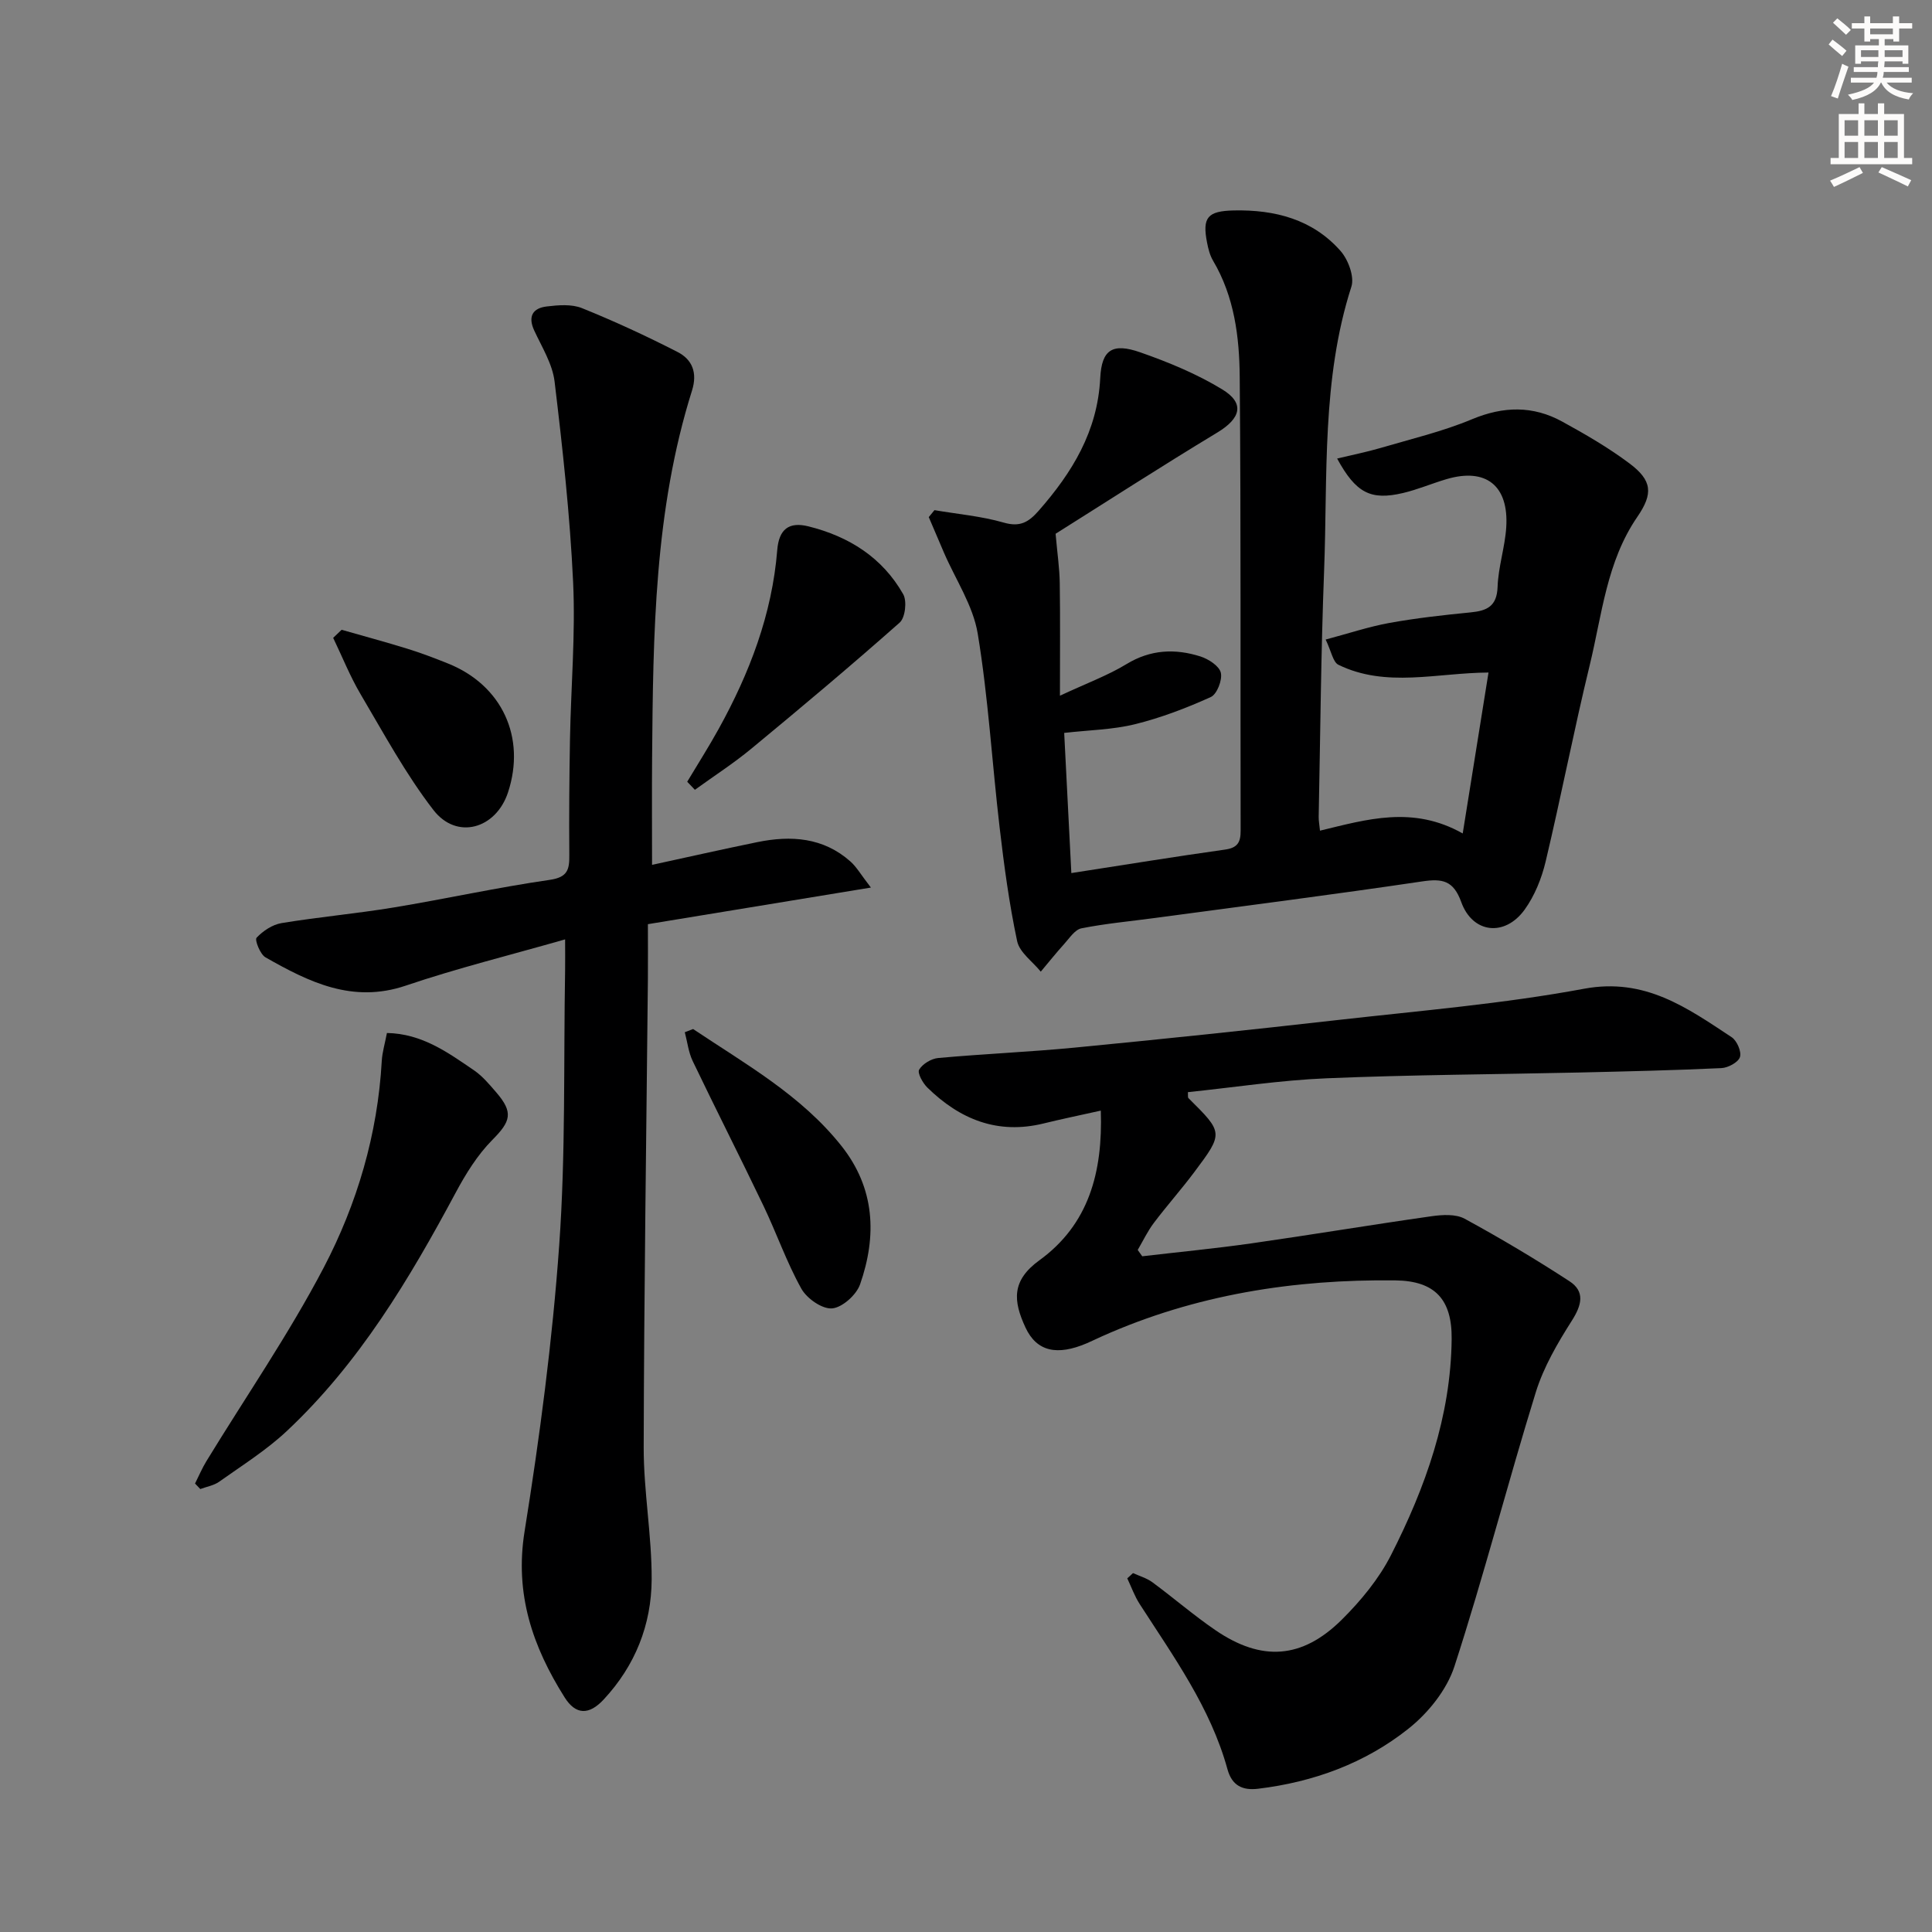
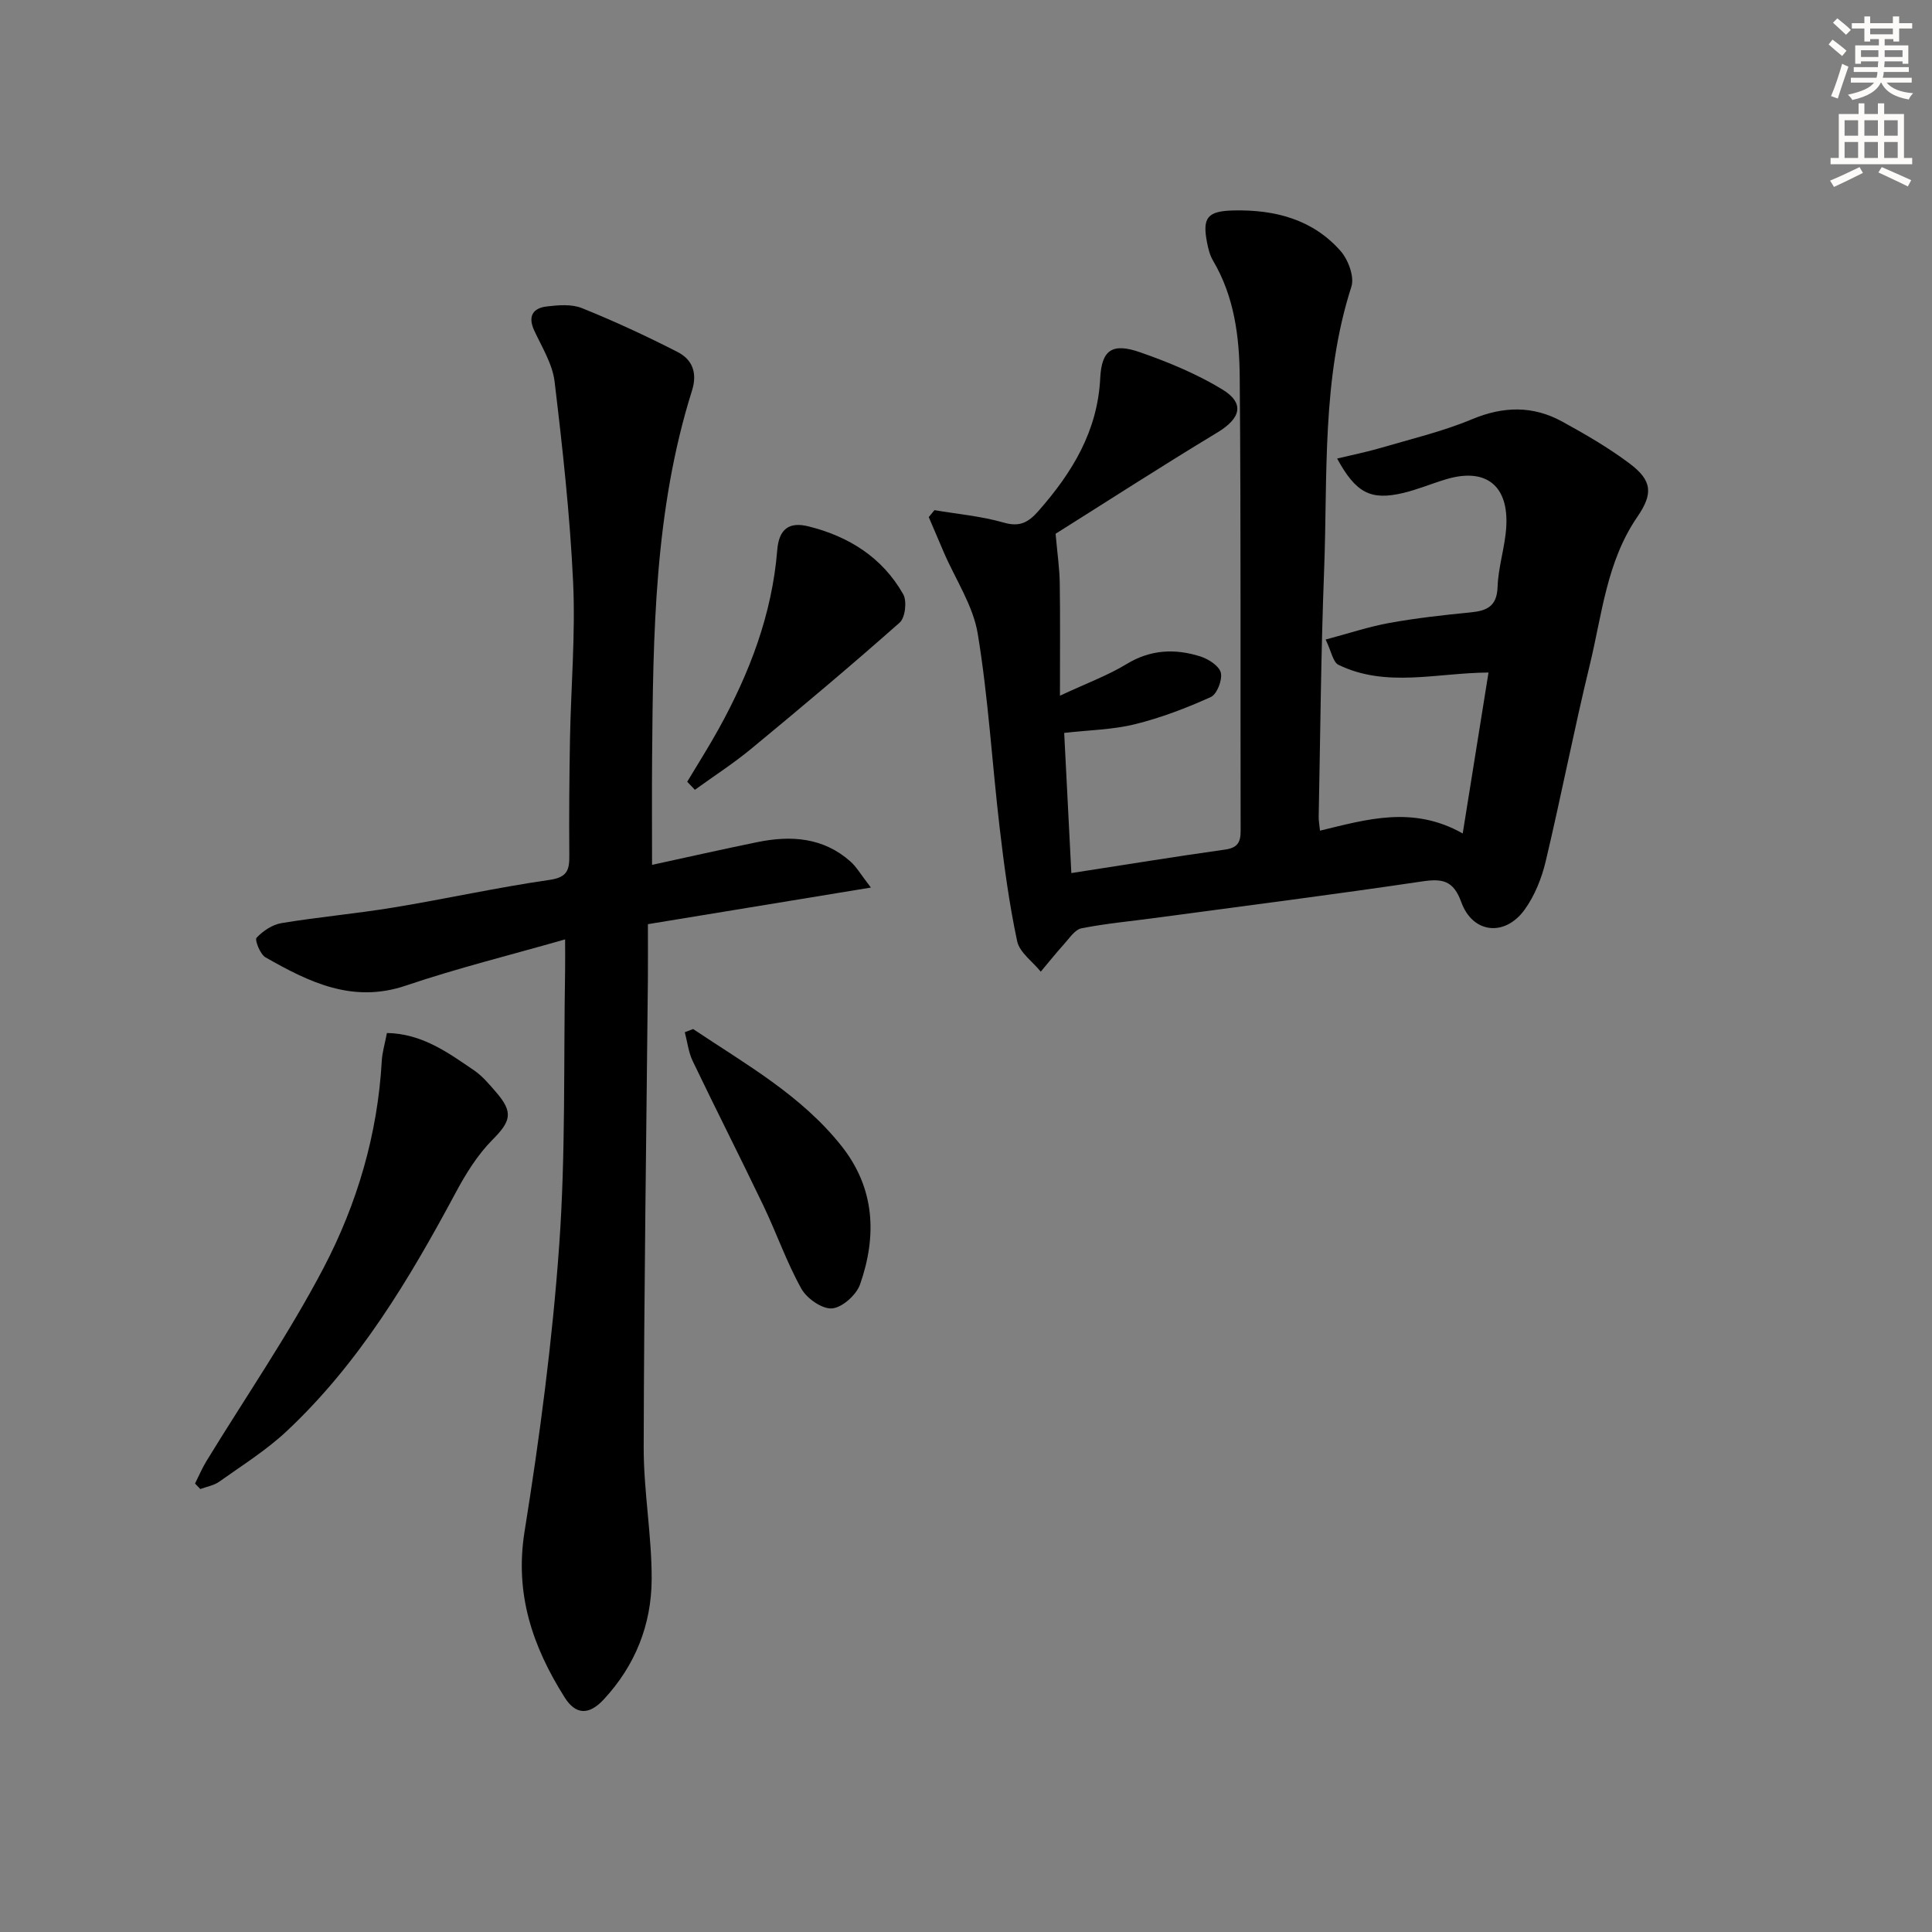
<svg xmlns="http://www.w3.org/2000/svg" enable-background="new 0 0 400 400" viewBox="0 0 400 400">
  <rect x="0" y="0" width="400" height="400" fill="#808080" stroke="none" />
  <g fill="#000001">
    <path d="m193.47 105.62c4.79.82 9.7 1.24 14.35 2.58 3.38.98 5.15-.1 7.22-2.45 6.96-7.93 12.2-16.46 12.75-27.46.29-5.92 2.55-7.34 8.27-5.35 5.86 2.05 11.73 4.47 17.01 7.69 4.72 2.88 3.79 6-1.02 8.91-11.74 7.09-23.26 14.54-33.5 20.97.36 4.13.82 7.16.86 10.2.11 7.27.04 14.55.04 23.33 5.58-2.61 9.91-4.19 13.77-6.54 4.99-3.04 10.07-3.25 15.31-1.59 1.67.53 3.9 1.97 4.23 3.37.35 1.5-.8 4.45-2.07 5.03-5.06 2.29-10.32 4.3-15.7 5.63-4.61 1.14-9.49 1.21-14.66 1.8.5 9.77.99 19.26 1.48 29.02 11.18-1.73 21.48-3.41 31.81-4.86 2.59-.36 3.25-1.5 3.24-3.91-.07-31.32.08-62.64-.19-93.96-.07-8.28-1.11-16.6-5.51-24.04-.66-1.11-1-2.46-1.25-3.75-1.03-5.25.11-6.55 5.54-6.67 8.5-.18 16.31 1.83 22.09 8.38 1.59 1.8 2.91 5.34 2.25 7.4-6.19 19.24-4.89 39.15-5.65 58.84-.65 16.96-.78 33.94-1.12 50.91-.02.81.15 1.63.27 2.88 9.67-2.33 19.23-5.25 29.55.58 1.83-11.43 3.54-22.1 5.34-33.32-10.69.06-21.2 3.21-31.07-1.6-1.13-.55-1.46-2.77-2.65-5.23 4.75-1.26 8.92-2.66 13.21-3.44 5.55-1 11.17-1.63 16.79-2.18 3.4-.33 5.46-1.25 5.6-5.29.14-4.12 1.52-8.18 1.79-12.31.56-8.66-4.2-12.4-12.36-9.99-3.02.89-5.95 2.15-9 2.87-6.7 1.58-9.76.01-13.65-7.13 3.13-.76 6.11-1.35 9.01-2.2 6.34-1.87 12.84-3.4 18.91-5.94 6.5-2.71 12.62-2.84 18.67.48 4.8 2.63 9.58 5.4 13.94 8.67 4.71 3.53 4.93 6.25 1.61 11.08-6.34 9.24-7.3 20.2-9.83 30.62-3.29 13.53-5.93 27.21-9.15 40.76-.83 3.47-2.27 7.05-4.34 9.92-4.1 5.68-10.78 4.93-13.12-1.56-1.62-4.48-3.89-4.91-8.11-4.28-18.39 2.73-36.83 5.08-55.26 7.56-5.1.69-10.24 1.15-15.27 2.15-1.36.27-2.49 2.05-3.59 3.26-1.67 1.85-3.22 3.8-4.83 5.71-1.69-2.09-4.39-3.97-4.89-6.31-1.65-7.76-2.71-15.66-3.63-23.55-1.57-13.37-2.34-26.85-4.53-40.11-.96-5.82-4.59-11.21-7-16.79-1.06-2.45-2.09-4.9-3.14-7.35.4-.48.79-.96 1.18-1.44z" />
-     <path d="m227.91 229.94c-4.43.99-8.15 1.75-11.84 2.66-9.53 2.34-17.35-.85-24.07-7.43-.96-.94-2.11-3.03-1.7-3.71.71-1.19 2.51-2.28 3.94-2.41 9.43-.86 18.9-1.25 28.33-2.16 18.18-1.76 36.36-3.66 54.51-5.72 16.99-1.92 34.1-3.34 50.88-6.46 12.61-2.35 21.33 3.94 30.56 10.03 1.09.72 2.08 3 1.72 4.11-.35 1.09-2.45 2.22-3.83 2.29-9.79.46-19.59.68-29.39.91-17.47.39-34.95.47-52.41 1.2-9.58.4-19.11 1.88-28.67 2.87.05.64-.05 1.08.12 1.24 7.23 7.17 7.28 7.2 1.2 15.32-2.69 3.59-5.69 6.96-8.39 10.54-1.29 1.72-2.23 3.71-3.32 5.57.31.44.63.88.94 1.31 7.5-.88 15.03-1.6 22.51-2.66 12.47-1.78 24.9-3.86 37.37-5.63 2.25-.32 5.01-.49 6.86.51 7.39 4.02 14.64 8.34 21.69 12.93 3.28 2.13 2.58 4.93.52 8.17-2.97 4.67-5.86 9.62-7.48 14.86-5.83 18.85-10.75 37.98-16.84 56.74-1.59 4.88-5.47 9.69-9.57 12.93-8.97 7.12-19.62 11.01-31.07 12.39-3.15.38-5.4-.57-6.35-4.05-3.5-12.73-11.15-23.29-18.17-34.19-1.06-1.64-1.73-3.54-2.57-5.32.4-.36.79-.73 1.19-1.09 1.35.62 2.84 1.04 4.01 1.9 4.42 3.26 8.58 6.87 13.11 9.96 9.52 6.48 17.88 5.93 26.09-2.2 3.96-3.93 7.7-8.46 10.21-13.4 7.12-14 12.38-28.69 12.55-44.71.09-8.17-3.42-12.05-11.65-12.15-20.99-.25-41.39 2.94-60.72 11.57-1.06.47-2.1.99-3.17 1.45-6.1 2.6-10.35 1.77-12.69-3.25-2.58-5.55-2.91-9.72 2.86-13.92 10.21-7.4 13.16-18.18 12.73-31z" />
    <path d="m135 179.06c7.28-1.58 14.53-3.22 21.81-4.71 6.96-1.42 13.63-.98 19.25 4 1.29 1.14 2.18 2.74 4.25 5.41-15.95 2.62-30.69 5.04-46.17 7.58 0 3.85.03 7.62 0 11.39-.32 32.31-.8 64.61-.87 96.92-.02 9.12 1.69 18.25 1.65 27.36-.05 9.37-3.4 17.84-9.95 24.87-3.01 3.23-5.76 3.22-8.08-.47-6.61-10.49-10.37-21.38-8.28-34.36 3.15-19.65 5.76-39.45 7.17-59.28 1.35-18.9.89-37.94 1.22-56.91.03-1.81 0-3.63 0-6.37-11.42 3.27-22.36 5.97-32.98 9.57-11.04 3.74-20.06-.74-29.05-5.85-1.11-.63-2.27-3.62-1.85-4.06 1.32-1.41 3.28-2.72 5.16-3.03 7.69-1.27 15.48-1.96 23.18-3.23 10.8-1.78 21.51-4.16 32.34-5.72 3.78-.54 4.1-2.19 4.07-5.2-.07-8 0-16 .14-23.99.2-10.81 1.15-21.64.65-32.41-.65-13.89-2.18-27.76-3.84-41.58-.44-3.64-2.62-7.12-4.22-10.57-1.36-2.96-.26-4.63 2.59-4.97 2.41-.29 5.16-.52 7.31.35 6.72 2.71 13.33 5.77 19.79 9.08 3.02 1.55 4.15 4.27 2.98 7.99-7.8 24.78-8.05 50.4-8.26 76.02-.06 7.11-.01 14.23-.01 22.17z" />
    <path d="m40.38 307.15c.78-1.55 1.46-3.17 2.36-4.64 8.14-13.33 17.04-26.24 24.27-40.04 6.93-13.24 11.18-27.64 12.03-42.81.1-1.78.64-3.54 1.07-5.79 7.27.13 12.64 4.05 18.03 7.73 1.76 1.2 3.19 2.93 4.6 4.56 3.61 4.18 3 6.01-.8 9.84-3.08 3.11-5.51 7.03-7.59 10.92-9.62 17.95-20.01 35.35-35.02 49.41-4.22 3.95-9.22 7.08-13.96 10.45-1.1.78-2.59 1.02-3.9 1.51-.36-.38-.73-.76-1.09-1.14z" />
    <path d="m143.5 213.05c10.86 7.27 22.37 13.69 30.71 24.2 6.96 8.77 7.37 18.6 3.86 28.66-.76 2.18-3.69 4.81-5.8 4.98-2.06.17-5.24-2.06-6.37-4.1-3.05-5.48-5.12-11.48-7.84-17.16-4.8-10.02-9.84-19.93-14.64-29.94-.88-1.83-1.11-3.98-1.64-5.98.57-.22 1.14-.44 1.72-.66z" />
    <path d="m142.28 161.85c2.18-3.64 4.46-7.22 6.51-10.93 6.4-11.57 11.06-23.74 12.13-37.04.35-4.29 2.39-5.92 6.47-4.9 8.38 2.09 15.3 6.45 19.61 14.05.81 1.43.42 4.85-.73 5.87-10.04 8.89-20.32 17.52-30.67 26.07-3.72 3.08-7.81 5.71-11.73 8.55-.53-.55-1.06-1.11-1.59-1.67z" />
-     <path d="m70.73 130.39c4.53 1.3 9.09 2.52 13.6 3.92 2.85.88 5.65 1.95 8.42 3.06 11.18 4.48 16.18 15.27 12.43 26.68-2.49 7.57-10.61 9.91-15.44 3.66-5.74-7.43-10.26-15.82-15.06-23.94-2.2-3.72-3.82-7.8-5.7-11.71.59-.56 1.17-1.11 1.75-1.67z" />
  </g>
  <path d="m378.6 9.2.8-1c.9.7 1.9 1.4 2.9 2.3l-.9 1.1c-1.1-.9-2-1.7-2.8-2.4zm.5 10.7c.9-2.1 1.6-4.3 2.3-6.7.4.2.8.4 1.3.6-.7 2.1-1.5 4.3-2.2 6.6zm.4-15.2.9-.9c1 .8 2 1.6 2.8 2.4l-1 1c-1-.9-1.9-1.8-2.7-2.5zm12.5-1.3h1.2v1.4h2.7v1.1h-2.7v2.7h-1.2v-.5h-1.8v1.3h4.9v3.8h-1.2v-.5h-3.7c0 .4-.1.9-.1 1.2h5.1v1h-5.2c0 .5-.1.9-.2 1.2h6v1h-5.2c1.1 1.3 2.9 2 5.5 2.2-.4.4-.7.8-.9 1.3-2.9-.5-4.8-1.6-5.7-3.5h-.1c-.8 1.7-2.7 2.9-5.9 3.6-.2-.4-.6-.8-.9-1.1 2.8-.6 4.6-1.4 5.4-2.5h-4.8v-1h5.3c.1-.3.2-.7.2-1.2h-4.9v-1h5c0-.4 0-.8.1-1.2h-3.6v.5h-1.2v-3.8h4.9v-1.3h-1.8v.5h-1.2v-2.7h-2.6v-1.1h2.6v-1.4h1.2v1.4h4.7v-1.4zm-6.7 8.4h3.6c0-.4 0-.9 0-1.4h-3.6zm1.9-4.7h4.7v-1.2h-4.7zm6.7 3.3h-3.7v1.4h3.7z" fill="#fcfbfa" />
  <path d="m384.7 21.4h1.3v2.2h2.8v-2.2h1.3v2.2h4.1v9.1h1.7v1.3h-16.9v-1.3h1.7v-9.1h4.1v-2.2zm.3 13.2.7 1.2c-1.8.9-3.8 1.9-6 2.9-.2-.4-.5-.8-.8-1.3 2.4-1 4.4-2 6.1-2.8zm-3.1-6.5h2.8v-3.2h-2.8zm0 4.6h2.8v-3.3h-2.8zm4.1-4.6h2.8v-3.2h-2.8zm0 4.6h2.8v-3.3h-2.8zm3.6 1.9c2.1.9 4.1 1.8 6.1 2.7l-.7 1.3c-2.2-1.1-4.2-2-6.1-2.9zm3.3-9.7h-2.8v3.2h2.8zm-2.8 7.8h2.8v-3.3h-2.8z" fill="#fcfbfa" />
</svg>